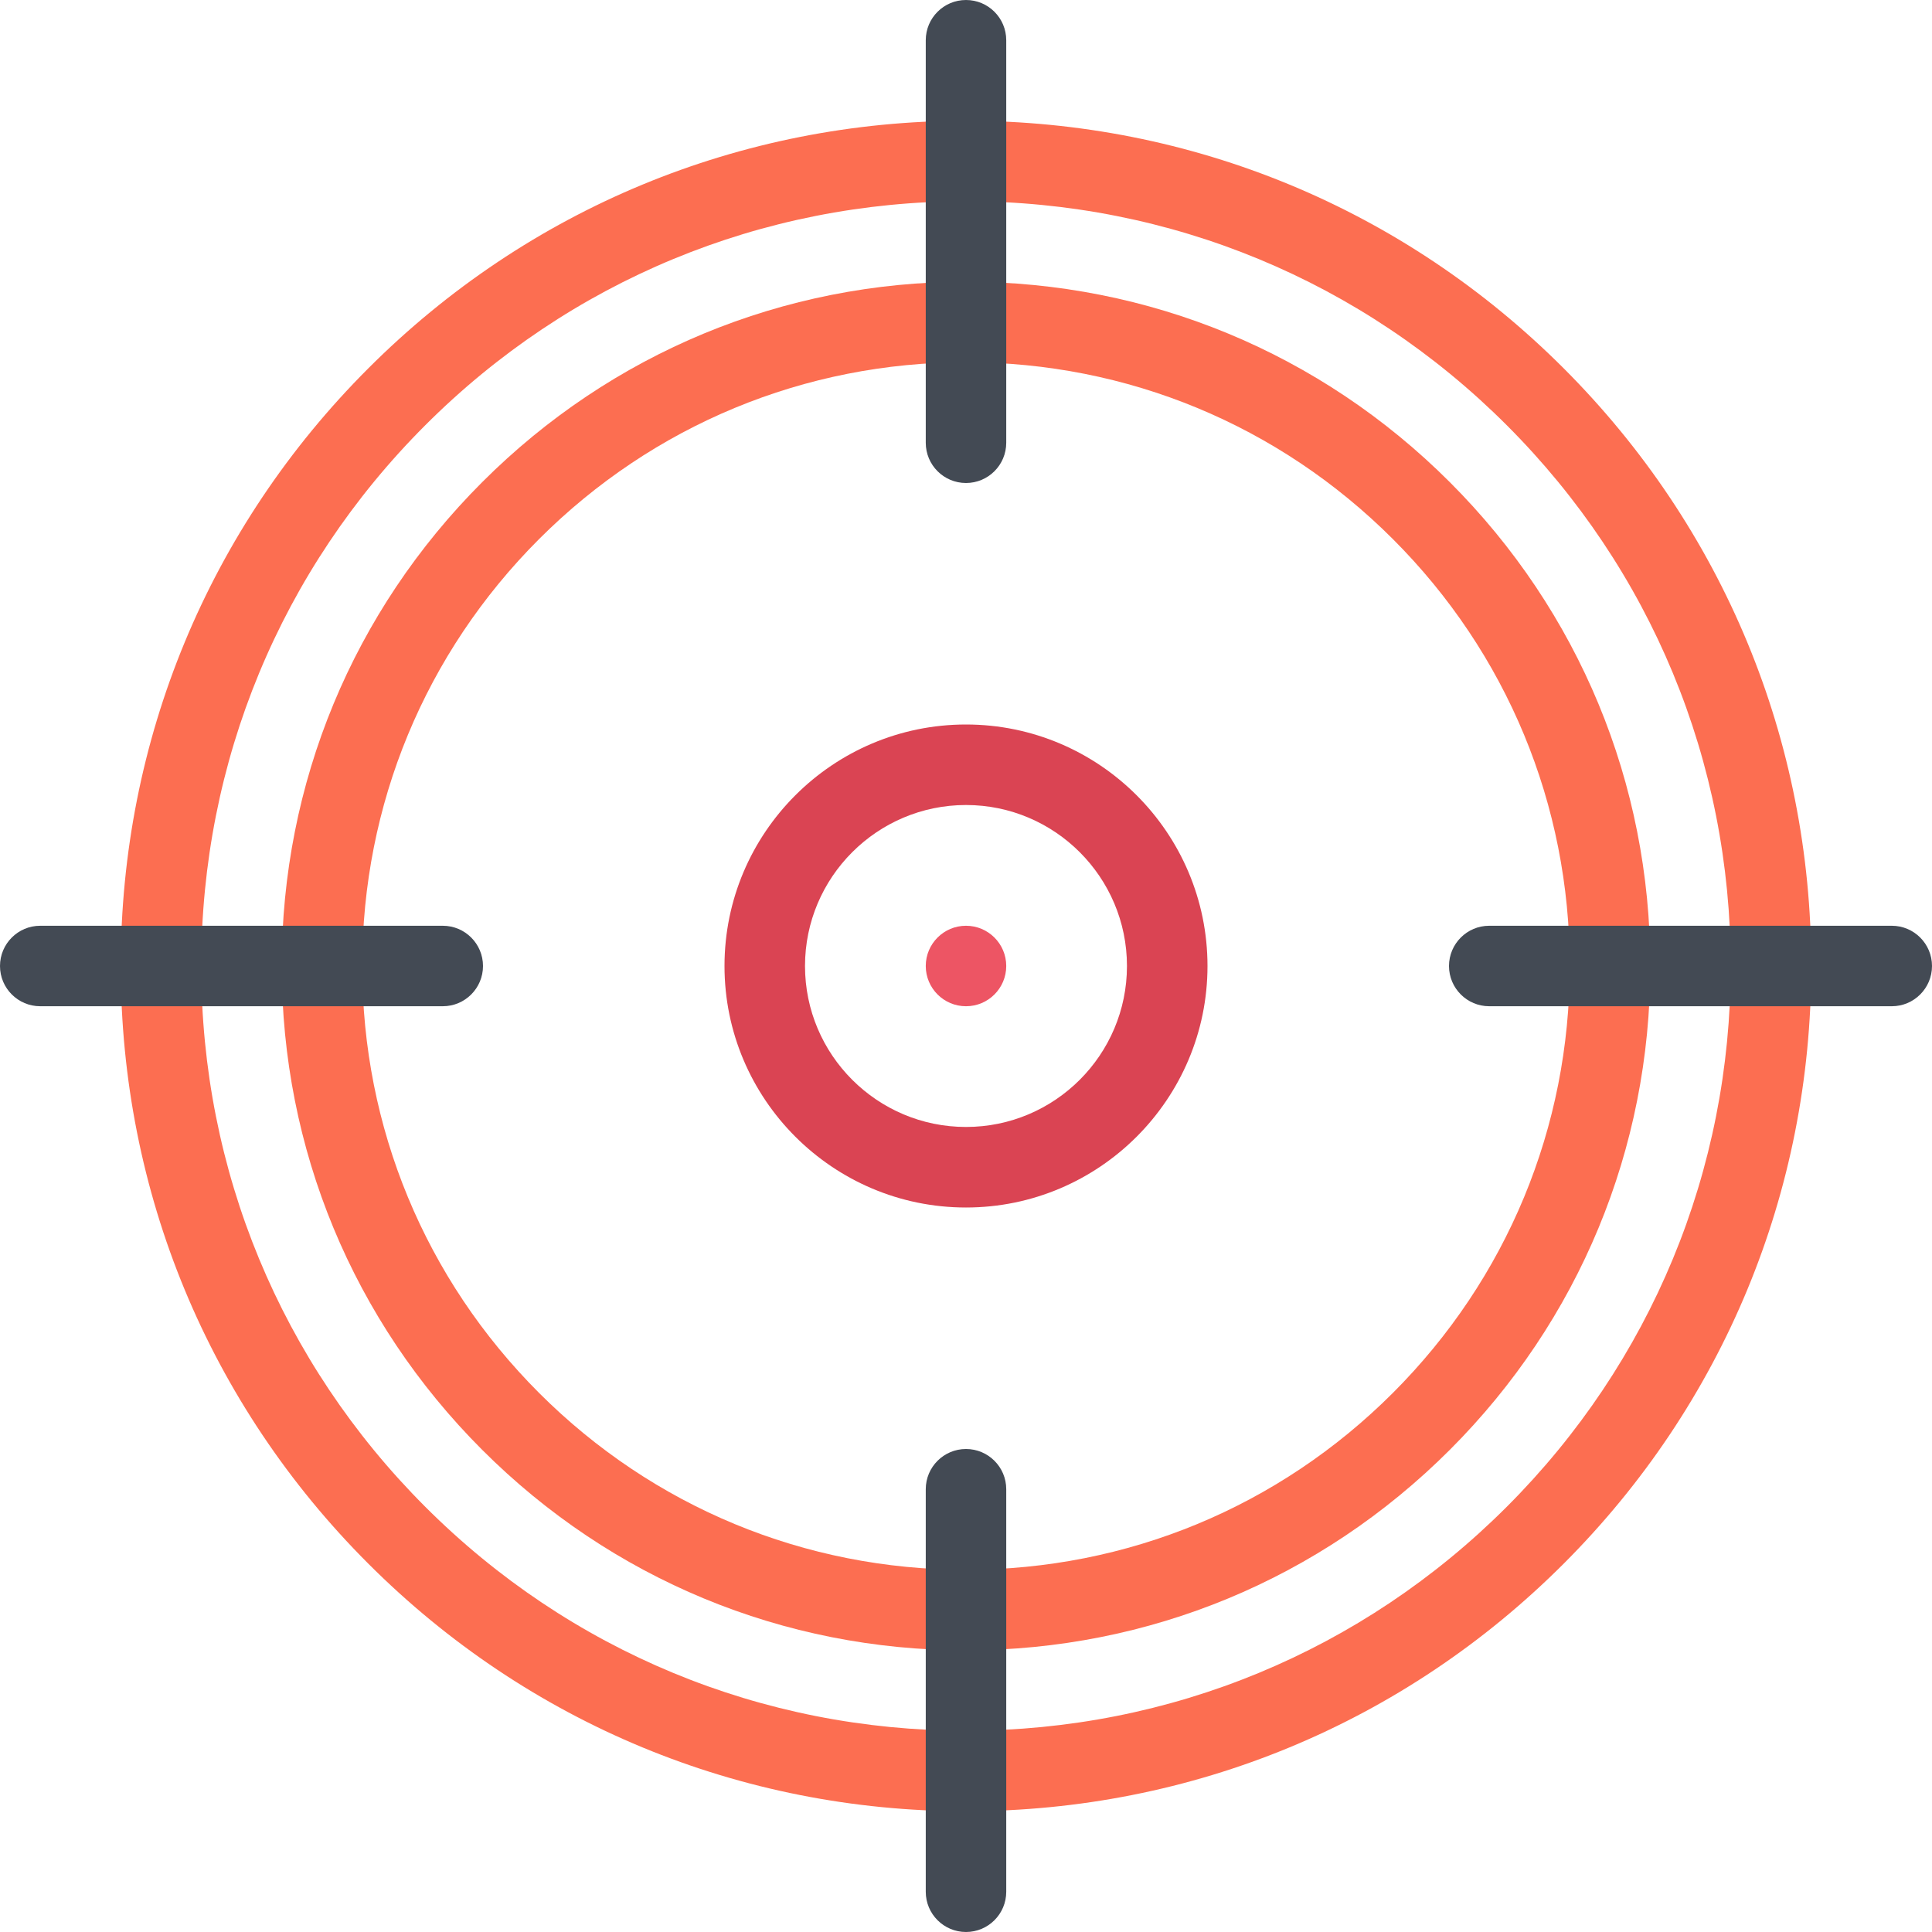
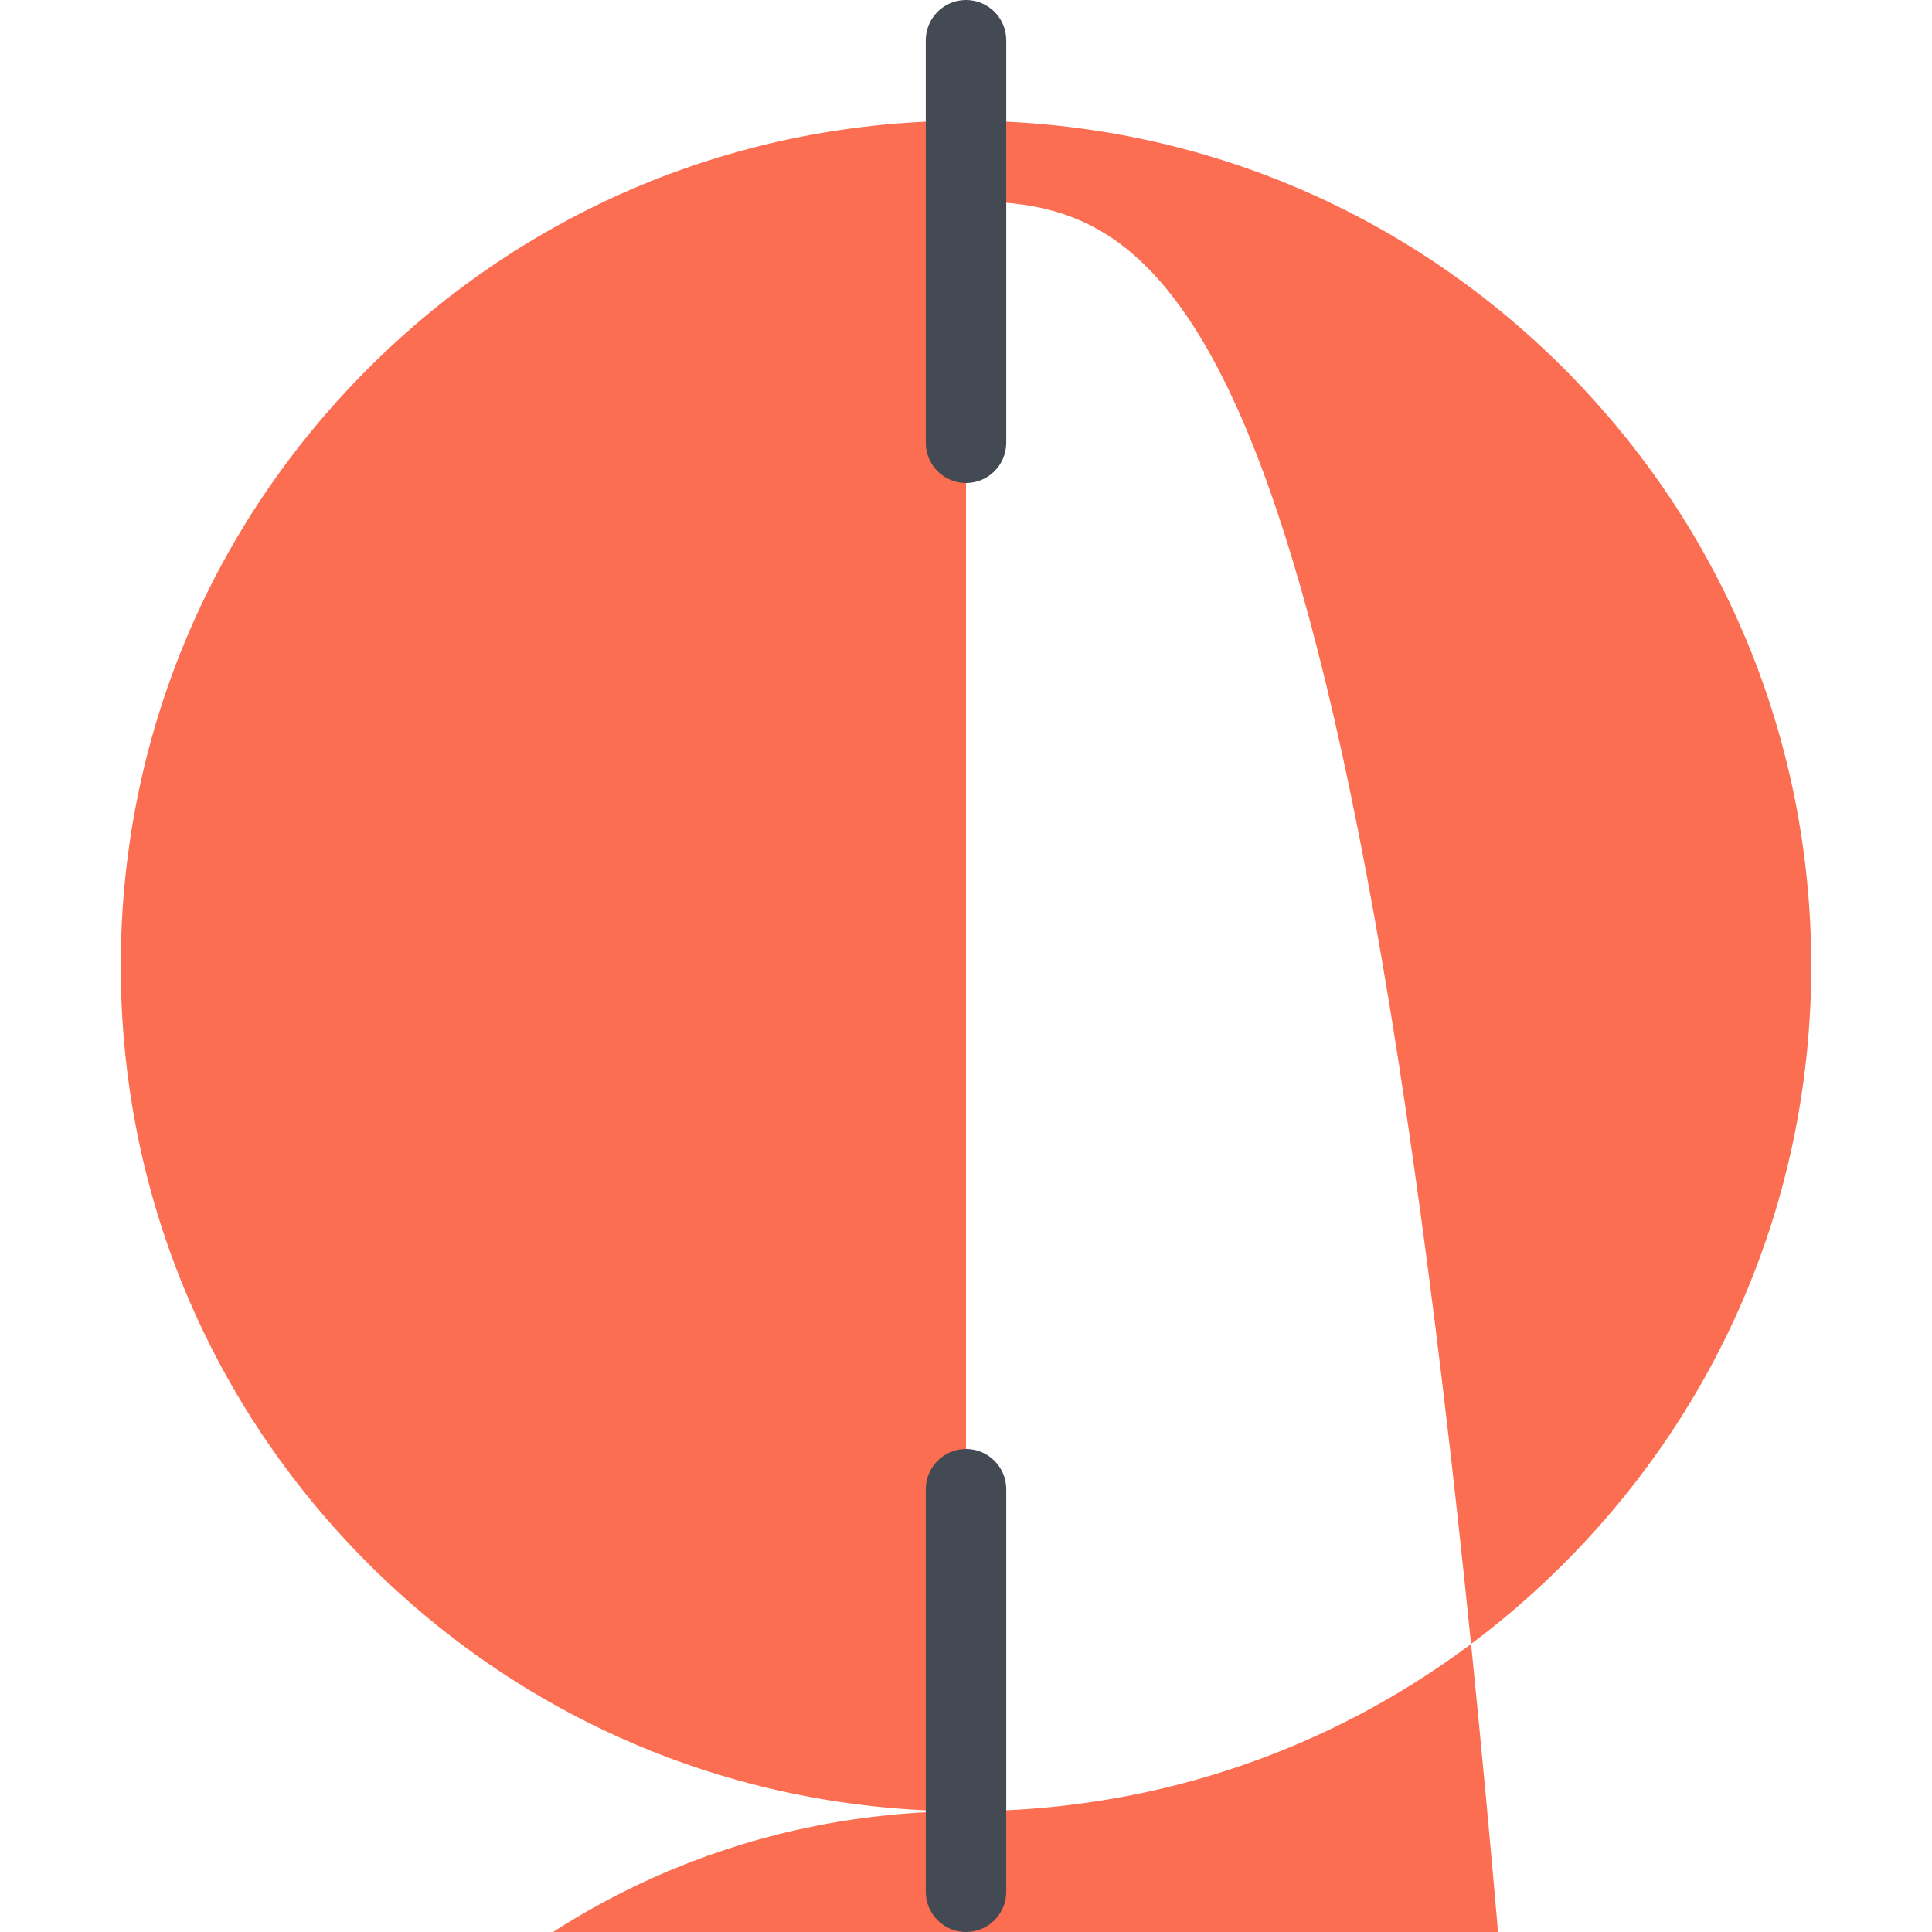
<svg xmlns="http://www.w3.org/2000/svg" version="1.1" width="511.992" height="511.992">
  <svg version="1.1" width="511.992" height="511.992">
    <svg version="1.1" id="SvgjsSvg1366" x="0px" y="0px" viewBox="0 0 511.992 511.992" style="enable-background:new 0 0 511.992 511.992;" xml:space="preserve">
-       <circle style="fill:#ED5564;" cx="255.996" cy="255.996" r="10.664" />
      <g>
-         <path style="fill:#FC6E51;" d="M255.996,479.992c-59.835,0-116.084-23.297-158.388-65.607C55.296,372.088,32,315.84,32,255.996   c0-59.835,23.296-116.084,65.608-158.388C139.912,55.296,196.161,32,255.996,32c59.844,0,116.092,23.296,158.389,65.608   c42.295,42.304,65.607,98.553,65.607,158.388c0,59.843-23.312,116.091-65.607,158.388   C372.088,456.695,315.84,479.992,255.996,479.992z M255.996,53.336c-54.132,0-105.029,21.078-143.302,59.358   c-38.281,38.273-59.359,89.171-59.359,143.302c0,54.125,21.078,105.029,59.358,143.31c38.273,38.281,89.17,59.342,143.302,59.342   c54.125,0,105.029-21.061,143.311-59.342c38.279-38.281,59.342-89.186,59.342-143.31c0-54.132-21.062-105.029-59.342-143.303   C361.025,74.413,310.121,53.336,255.996,53.336z" />
-         <path style="fill:#FC6E51;" d="M255.996,437.338c-48.437,0-93.975-18.875-128.217-53.125   c-34.249-34.25-53.116-79.779-53.116-128.217s18.867-93.975,53.116-128.217c34.242-34.248,79.78-53.116,128.217-53.116   c48.438,0,93.967,18.867,128.217,53.116c34.25,34.242,53.123,79.78,53.123,128.217s-18.873,93.966-53.123,128.216   S304.434,437.338,255.996,437.338z M255.996,95.999c-42.734,0-82.913,16.64-113.139,46.859   c-30.218,30.225-46.858,70.405-46.858,113.138s16.64,82.904,46.858,113.138c30.226,30.219,70.405,46.859,113.139,46.859   s82.904-16.641,113.123-46.859c30.234-30.234,46.875-70.404,46.875-113.138s-16.641-82.913-46.875-113.139   C338.9,112.639,298.73,95.999,255.996,95.999z" />
+         <path style="fill:#FC6E51;" d="M255.996,479.992c-59.835,0-116.084-23.297-158.388-65.607C55.296,372.088,32,315.84,32,255.996   c0-59.835,23.296-116.084,65.608-158.388C139.912,55.296,196.161,32,255.996,32c59.844,0,116.092,23.296,158.389,65.608   c42.295,42.304,65.607,98.553,65.607,158.388c0,59.843-23.312,116.091-65.607,158.388   C372.088,456.695,315.84,479.992,255.996,479.992z c-54.132,0-105.029,21.078-143.302,59.358   c-38.281,38.273-59.359,89.171-59.359,143.302c0,54.125,21.078,105.029,59.358,143.31c38.273,38.281,89.17,59.342,143.302,59.342   c54.125,0,105.029-21.061,143.311-59.342c38.279-38.281,59.342-89.186,59.342-143.31c0-54.132-21.062-105.029-59.342-143.303   C361.025,74.413,310.121,53.336,255.996,53.336z" />
      </g>
-       <path style="fill:#DA4453;" d="M255.996,319.996c-35.289,0-63.999-28.719-63.999-64c0-35.289,28.71-63.999,63.999-63.999  c35.281,0,63.998,28.71,63.998,63.999C319.994,291.277,291.277,319.996,255.996,319.996z M255.996,213.333  c-23.523,0-42.664,19.14-42.664,42.664c0,23.531,19.141,42.656,42.664,42.656c23.531,0,42.656-19.125,42.656-42.656  C298.652,232.473,279.527,213.333,255.996,213.333z" />
      <g>
-         <path style="fill:#434A54;" d="M501.336,266.66H394.65c-5.875,0-10.656-4.773-10.656-10.664c0-5.891,4.781-10.664,10.656-10.664   h106.686c5.875,0,10.656,4.773,10.656,10.664C511.992,261.887,507.211,266.66,501.336,266.66z" />
-         <path style="fill:#434A54;" d="M117.334,266.66H10.664C4.773,266.66,0,261.887,0,255.996c0-5.891,4.773-10.664,10.664-10.664   h106.67c5.891,0,10.664,4.773,10.664,10.664C127.998,261.887,123.225,266.66,117.334,266.66z" />
        <path style="fill:#434A54;" d="M255.996,511.992c-5.891,0-10.664-4.781-10.664-10.656V394.65c0-5.875,4.773-10.656,10.664-10.656   c5.891,0,10.664,4.781,10.664,10.656v106.686C266.66,507.211,261.887,511.992,255.996,511.992z" />
        <path style="fill:#434A54;" d="M255.996,127.998c-5.891,0-10.664-4.773-10.664-10.664V10.664C245.332,4.773,250.105,0,255.996,0   c5.891,0,10.664,4.773,10.664,10.664v106.67C266.66,123.225,261.887,127.998,255.996,127.998z" />
      </g>
      <g>
</g>
      <g>
</g>
      <g>
</g>
      <g>
</g>
      <g>
</g>
      <g>
</g>
      <g>
</g>
      <g>
</g>
      <g>
</g>
      <g>
</g>
      <g>
</g>
      <g>
</g>
      <g>
</g>
      <g>
</g>
      <g>
</g>
    </svg>
    <style>@media (prefers-color-scheme: light) { :root { filter: none; } }
    @media (prefers-color-scheme: dark) { :root { filter: none; } }
  </style>
  </svg>
  <style>@media (prefers-color-scheme: light) { :root { filter: none; } }
    @media (prefers-color-scheme: dark) { :root { filter: none; } }
  </style>
</svg>